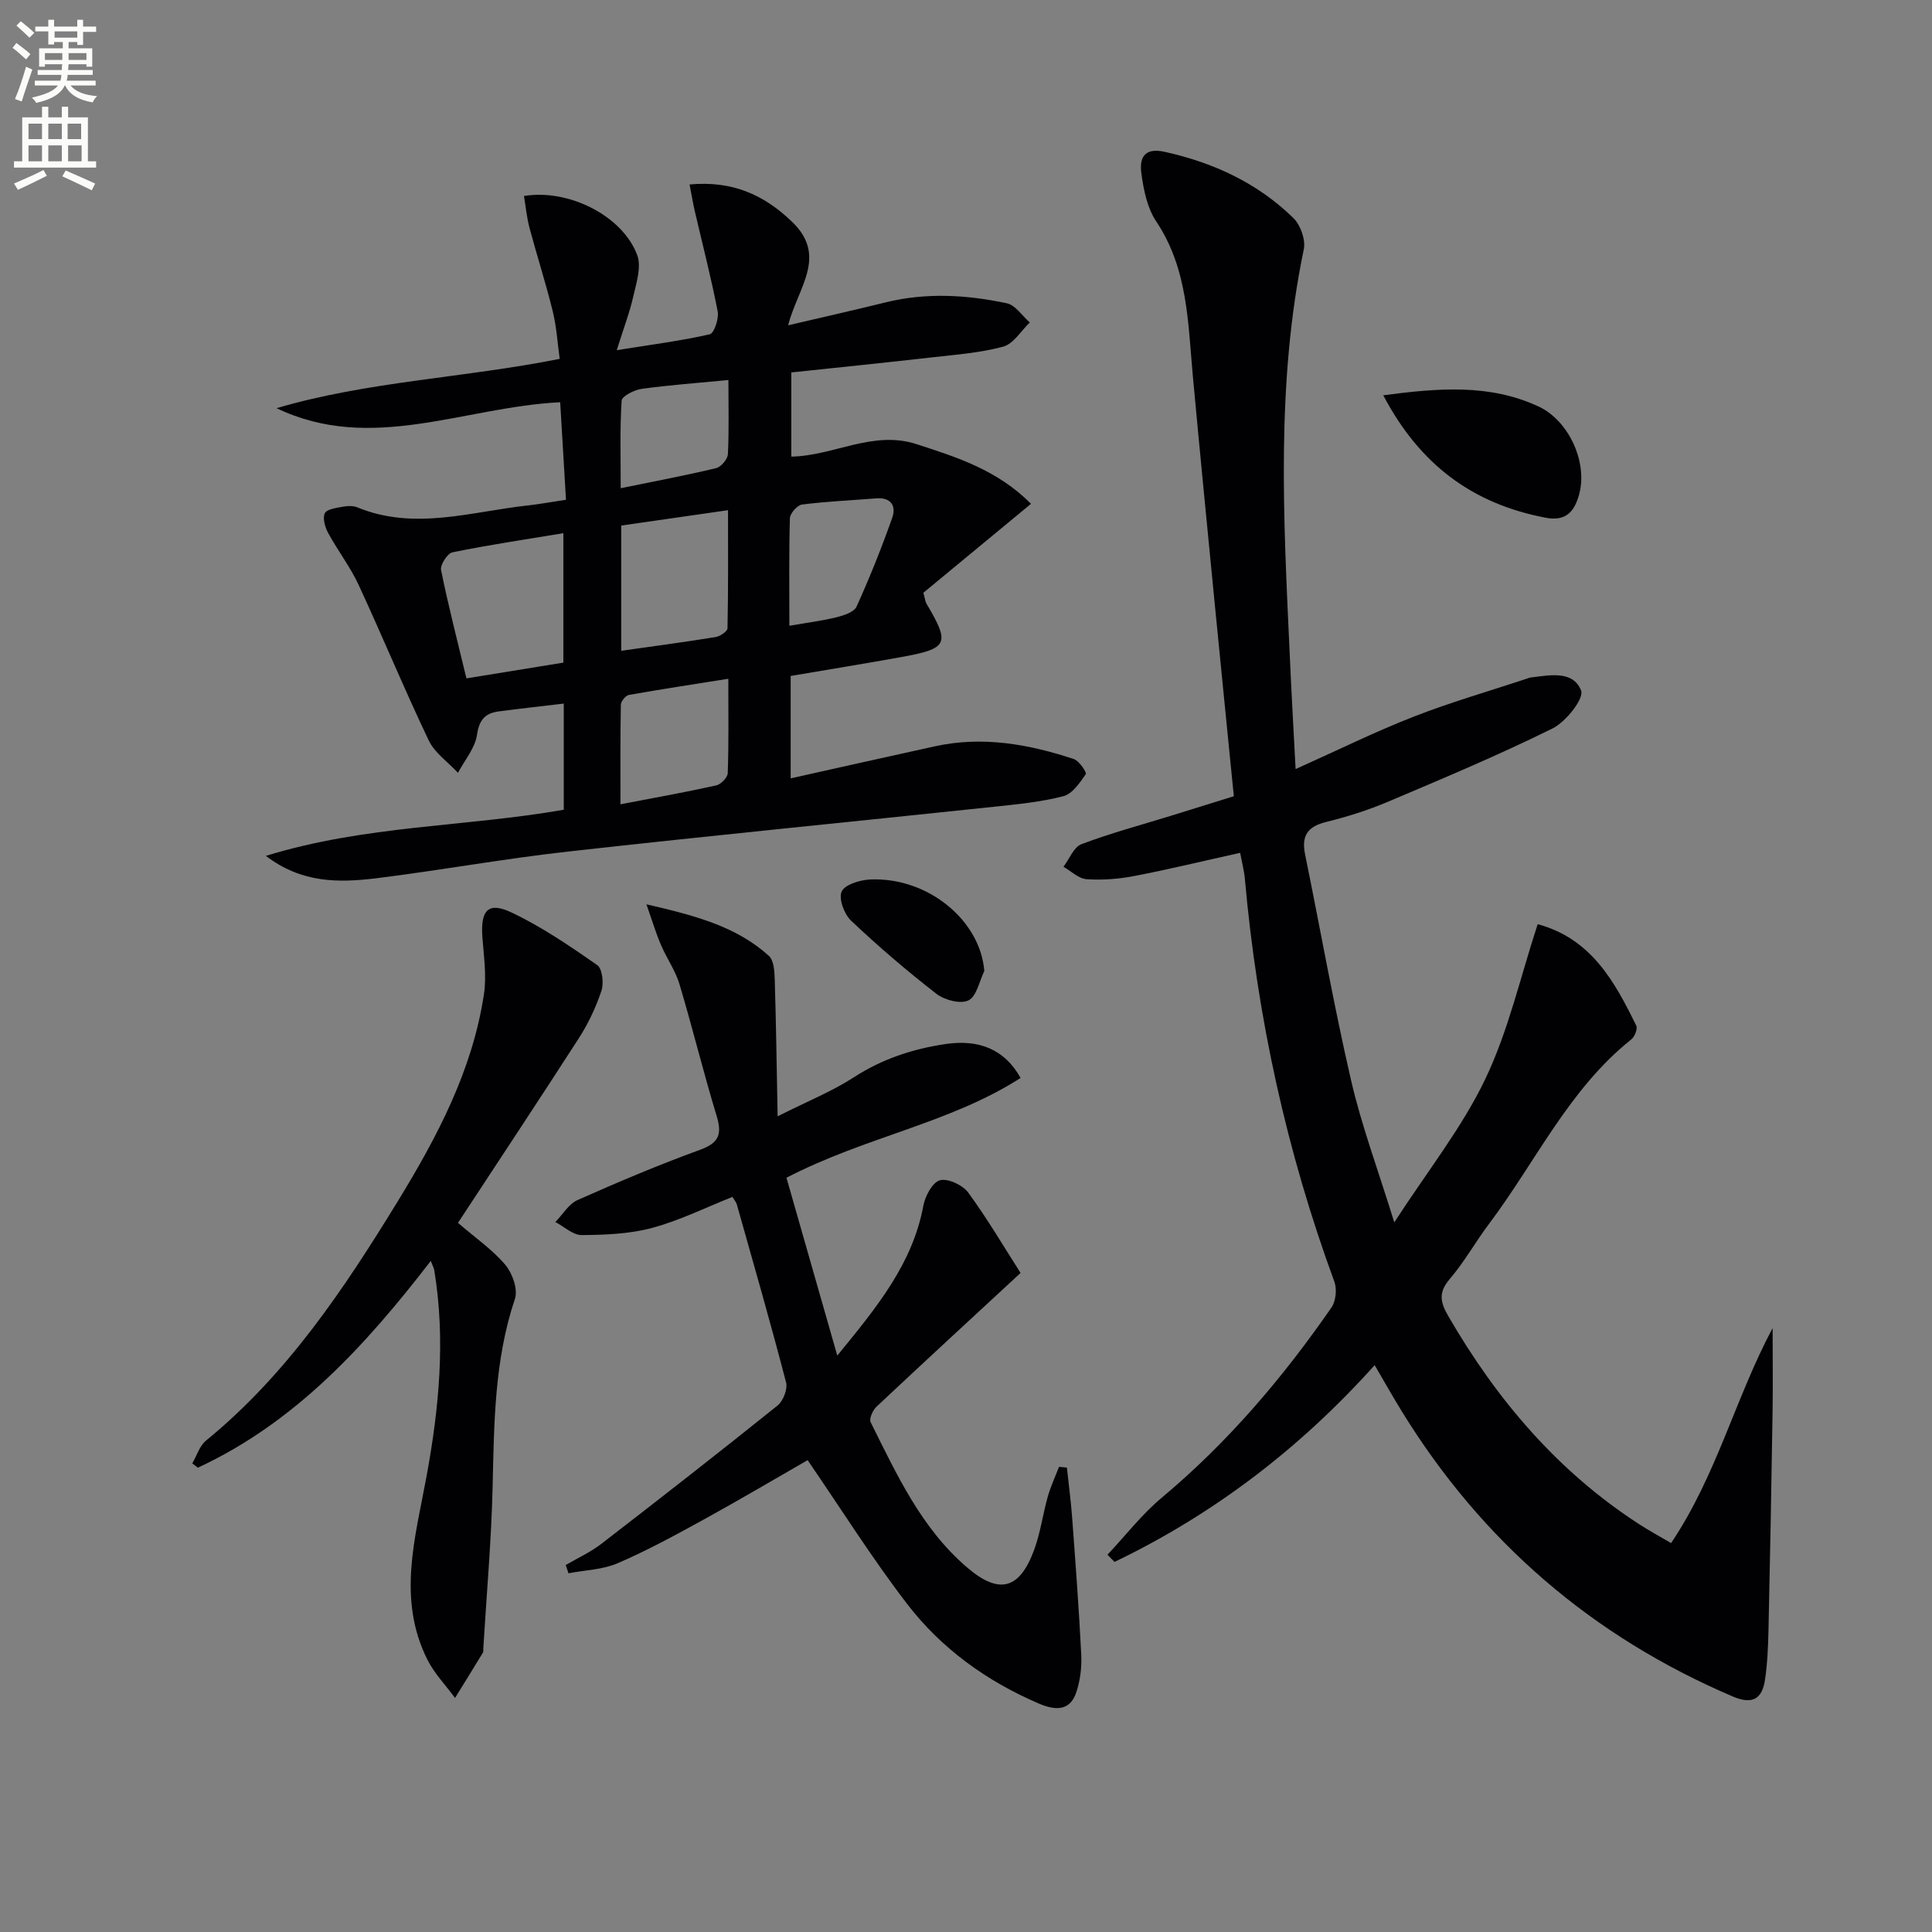
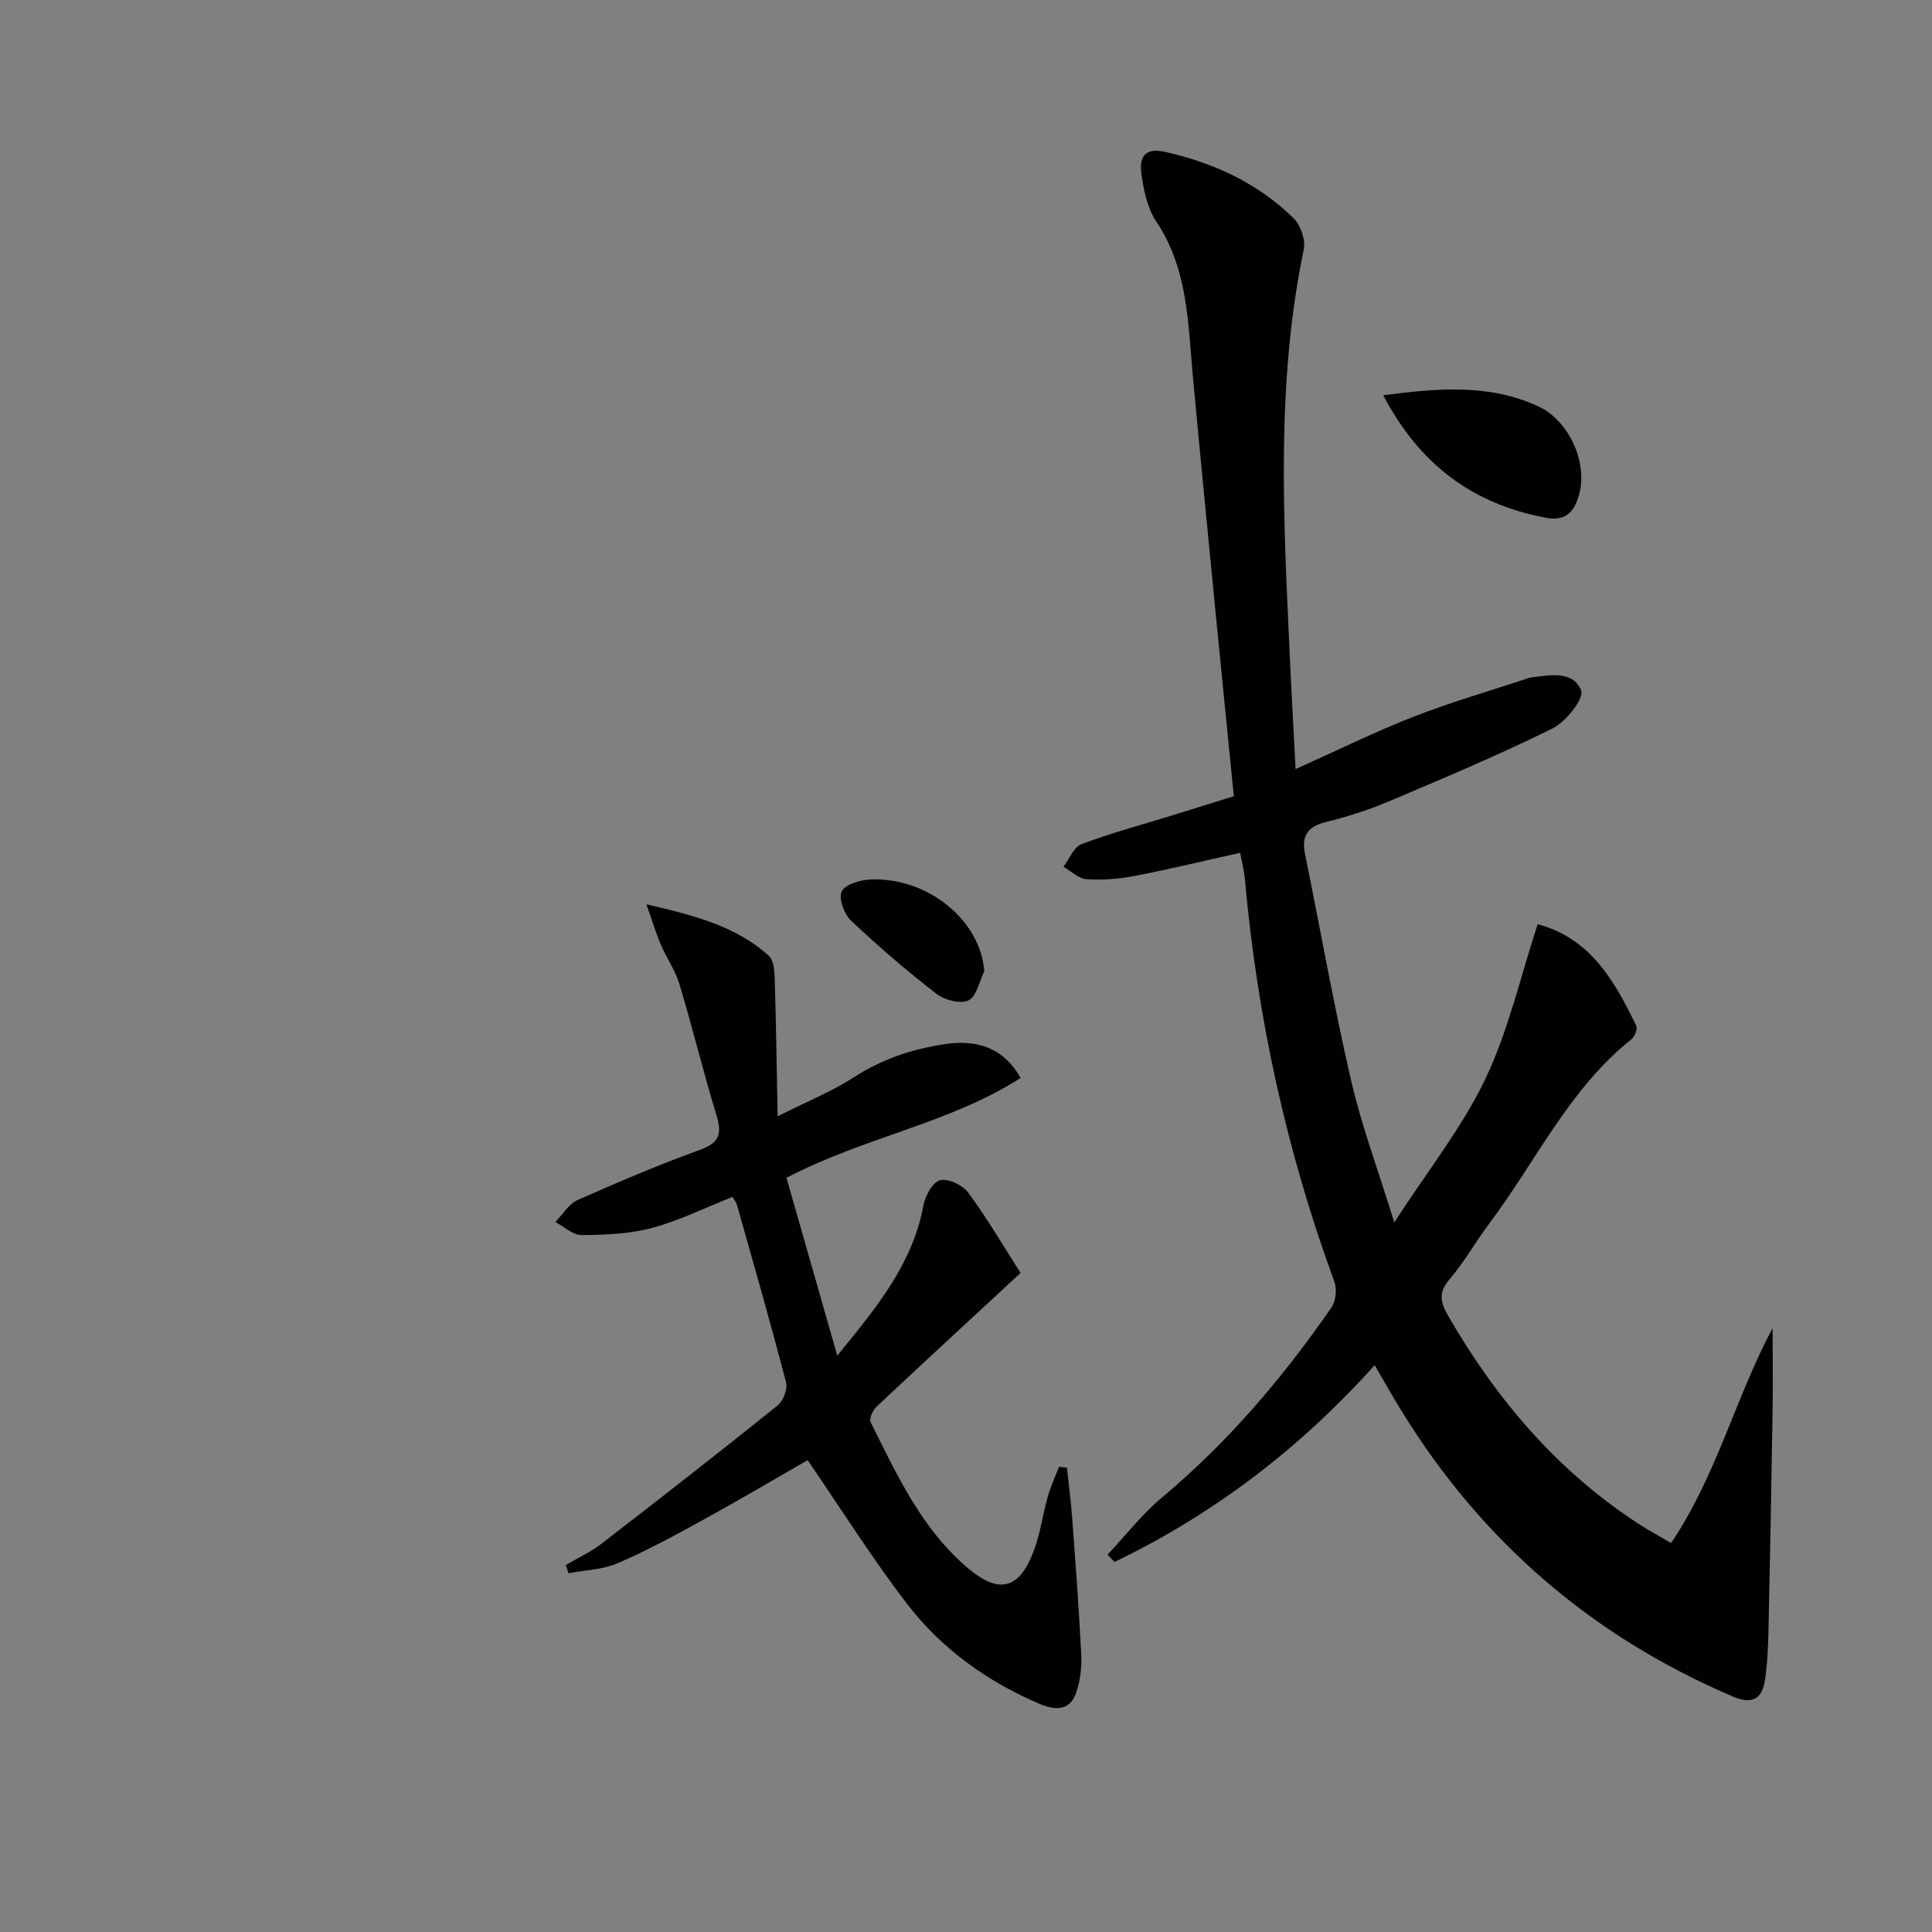
<svg xmlns="http://www.w3.org/2000/svg" enable-background="new 0 0 400 400" viewBox="0 0 400 400">
  <rect x="0" y="0" width="400" height="400" fill="#808080" stroke="none" />
-   <path d="m2.6 9.9.8-1c.9.7 1.9 1.4 2.9 2.3l-.9 1.1c-1.1-1-2-1.8-2.8-2.4zm.5 10.6c.9-2.1 1.6-4.3 2.3-6.7.4.2.8.4 1.3.6-.7 2.1-1.5 4.3-2.2 6.6zm.3-15.2.9-.9c1 .8 2 1.6 2.8 2.4l-1 1c-.9-.9-1.8-1.7-2.7-2.5zm12.6-1.2h1.2v1.4h2.7v1.1h-2.7v2.7h-1.2v-.6h-1.8v1.3h4.9v3.8h-1.2v-.5h-3.7c0 .4-.1.9-.1 1.2h5.1v1h-5.2c0 .5-.1.9-.2 1.2h6v1h-5.2c1.1 1.3 2.9 2 5.5 2.2-.4.4-.7.8-.9 1.3-2.9-.5-4.8-1.6-5.7-3.5h-.1c-.8 1.7-2.7 2.9-5.9 3.6-.2-.4-.6-.8-.9-1.1 2.8-.6 4.6-1.4 5.4-2.5h-4.8v-1h5.3c.1-.3.2-.7.2-1.2h-4.9v-1h5c0-.4 0-.8.1-1.2h-3.6v.5h-1.2v-3.8h4.9v-1.3h-1.8v.5h-1.2v-2.7h-2.7v-1h2.7v-1.4h1.2v1.4h4.8zm-6.7 8.3h3.6c0-.4 0-.9 0-1.4h-3.6zm1.9-4.6h4.8v-1.3h-4.7v1.3zm6.7 3.2h-3.7v1.4h3.7z" fill="#fbfcfa" />
-   <path d="m8.7 22.1h1.3v2.2h2.8v-2.2h1.3v2.2h4.1v9.1h1.7v1.3h-17v-1.3h1.7v-9.1h4.1zm.3 13.1.7 1.2c-1.8.9-3.8 1.9-6 2.9-.2-.4-.5-.8-.8-1.3 2.3-1 4.4-1.9 6.1-2.8zm-3.1-6.4h2.8v-3.2h-2.8zm0 4.6h2.8v-3.3h-2.8zm4.1-4.6h2.8v-3.2h-2.8zm0 4.6h2.8v-3.3h-2.8zm3.6 1.9c2.1.9 4.1 1.8 6.1 2.7l-.7 1.4c-2.2-1.1-4.2-2-6.1-2.9zm3.2-9.7h-2.8v3.2h2.8zm-2.7 7.8h2.8v-3.3h-2.8z" fill="#fbfcfa" />
  <g fill="#010104">
    <path d="m268.24 159.23c8.76-3.93 16.49-7.75 24.49-10.87 7.71-3.01 15.7-5.3 23.57-7.91.16-.05.31-.14.47-.16 3.97-.48 8.91-1.58 10.58 2.68.65 1.67-3.15 6.48-5.92 7.85-11.14 5.51-22.63 10.33-34.08 15.18-4.12 1.74-8.45 3.11-12.79 4.18-3.83.94-5.15 2.85-4.36 6.7 3.19 15.6 5.94 31.3 9.53 46.81 2.19 9.46 5.62 18.63 8.94 29.39 6.92-10.69 14.04-19.63 18.84-29.67 4.8-10.03 7.27-21.16 10.85-32.07 11.05 2.98 15.93 11.84 20.41 21.02.32.65-.33 2.28-1.02 2.83-12.95 10.33-19.79 25.35-29.46 38.19-2.8 3.72-5.08 7.85-8.09 11.37-2.4 2.81-2.08 4.75-.31 7.8 10.01 17.26 22.59 32.07 39.45 43 2.05 1.33 4.2 2.49 6.64 3.93 9.44-14.02 13.29-30.03 21.02-44.51 0 5.81.08 11.63-.01 17.44-.23 14.98-.51 29.96-.84 44.94-.08 3.47-.21 6.97-.72 10.4-.58 3.94-2.55 5.26-6.68 3.49-29.08-12.42-51.89-32.05-68.47-58.95-1.83-2.96-3.53-6-5.67-9.65-15.49 17.25-33.32 30.86-53.86 40.74-.49-.5-.97-.99-1.46-1.49 3.73-3.96 7.1-8.35 11.24-11.81 13.66-11.42 25.05-24.81 35.13-39.37.92-1.32 1.17-3.81.61-5.34-9.91-26.98-15.98-54.78-18.53-83.38-.16-1.8-.64-3.58-.98-5.42-7.41 1.64-14.63 3.39-21.91 4.8-3.23.62-6.61.88-9.89.66-1.65-.11-3.19-1.67-4.78-2.57 1.22-1.61 2.12-4.08 3.72-4.68 6.04-2.29 12.31-3.96 18.49-5.87 4.27-1.32 8.53-2.65 13.06-4.06-1.33-13.43-2.66-26.62-3.95-39.81-1.53-15.7-3.08-31.41-4.53-47.12-1.02-11.05-1-22.24-7.59-32.08-1.86-2.78-2.61-6.52-3.07-9.93-.4-2.95.36-5.47 4.81-4.48 10.15 2.25 19.24 6.46 26.67 13.72 1.47 1.44 2.55 4.49 2.15 6.45-5.78 27.7-4.21 55.62-2.93 83.55.33 7.62.77 15.24 1.23 24.08z" />
-     <path d="m55.04 177.2c20.63-6.36 41.34-5.99 61.68-9.55 0-7.27 0-14.52 0-21.98-4.64.55-9.06 1.04-13.47 1.62-2.79.37-4.03 1.71-4.49 4.84-.4 2.76-2.56 5.26-3.94 7.87-2.06-2.22-4.81-4.1-6.06-6.71-5.07-10.63-9.57-21.54-14.53-32.23-1.73-3.73-4.3-7.05-6.27-10.68-.66-1.21-1.21-3.09-.71-4.12.43-.87 2.43-1.1 3.78-1.36.95-.18 2.1-.21 2.97.15 11.83 4.86 23.53.87 35.27-.4 2.3-.25 4.59-.68 7.91-1.18-.39-6.5-.78-13.16-1.2-20.19-19.96.98-39.15 10.63-58.72 1.23 18.91-5.57 38.59-6.23 58.62-10.21-.45-3.2-.64-6.59-1.44-9.84-1.42-5.8-3.27-11.5-4.81-17.27-.57-2.15-.78-4.4-1.15-6.61 9.33-1.54 20.48 4.17 23.46 12.27.89 2.41-.18 5.68-.81 8.46-.74 3.3-1.96 6.48-3.44 11.19 7.35-1.18 13.37-1.94 19.26-3.29.9-.21 1.92-3.24 1.64-4.72-1.35-7-3.15-13.91-4.76-20.86-.39-1.69-.66-3.4-1.06-5.44 8.76-.8 15.3 2.04 21.2 7.71 7.5 7.19 1.17 13.68-.79 21.45 7.18-1.68 13.7-3.15 20.19-4.75 8.39-2.07 16.78-1.57 25.08.19 1.79.38 3.18 2.6 4.76 3.97-1.81 1.73-3.36 4.41-5.49 5-4.77 1.3-9.81 1.66-14.76 2.23-9.56 1.09-19.14 2.06-29.13 3.12v17.43c8.78-.16 16.89-5.51 25.91-2.59 8.38 2.72 16.74 5.34 23.72 12.36-7.63 6.3-15.06 12.45-22.29 18.42.37 1.31.4 1.82.63 2.22 4.97 8.39 4.55 9.33-5.33 11.11-7.49 1.35-15.01 2.57-22.77 3.89v21.2c10.27-2.29 20.07-4.49 29.88-6.64 9.85-2.16 19.39-.45 28.74 2.64 1.11.37 2.72 2.79 2.48 3.13-1.24 1.78-2.77 4.08-4.63 4.56-4.63 1.2-9.48 1.67-14.27 2.18-29.41 3.11-58.85 5.99-88.24 9.28-13.36 1.49-26.61 3.91-39.95 5.56-7.52.88-15.15 1.06-22.67-4.66zm61.6-40.01c0-9.04 0-17.59 0-26.8-7.96 1.32-15.5 2.43-22.95 3.96-1.05.21-2.59 2.6-2.37 3.67 1.46 7.27 3.33 14.45 5.25 22.43 6.89-1.12 13.51-2.19 20.07-3.26zm11.98-2.45c6.91-.98 13.25-1.82 19.56-2.85.92-.15 2.43-1.17 2.44-1.81.17-7.83.11-15.66.11-24.45-7.78 1.12-14.89 2.14-22.11 3.18zm22.17 5.79c-7.33 1.17-13.97 2.17-20.58 3.35-.68.12-1.65 1.31-1.67 2.03-.13 6.73-.08 13.46-.08 20.61 7.2-1.38 13.54-2.51 19.83-3.91.97-.22 2.35-1.64 2.38-2.54.22-6.1.12-12.22.12-19.54zm12.64-10.97c3.63-.63 6.73-1.02 9.74-1.76 1.52-.38 3.65-1.06 4.17-2.21 2.73-6.02 5.19-12.17 7.39-18.4.86-2.42-.25-4.25-3.3-4.01-5.13.41-10.28.63-15.38 1.28-.98.13-2.48 1.83-2.51 2.84-.21 7.28-.11 14.56-.11 22.26zm-12.62-50.88c-6.51.63-12.26 1.04-17.96 1.83-1.53.21-4.09 1.51-4.15 2.44-.38 5.85-.19 11.73-.19 18.13 7.22-1.48 13.53-2.66 19.76-4.16 1.02-.25 2.38-1.85 2.43-2.89.25-4.94.11-9.9.11-15.35z" />
    <path d="m133.84 187.23c10.24 2.36 18.62 4.6 25.34 10.66 1.04.94 1.17 3.19 1.22 4.85.28 9.05.4 18.11.6 28.38 6.33-3.19 11.31-5.18 15.72-8.04 5.88-3.82 12.19-5.9 19.01-6.92 7-1.04 12.29 1.12 15.57 7.02-14.64 9.4-32.13 12.17-48.47 20.66 3.35 11.72 6.76 23.68 10.52 36.82 8.31-10.15 15.6-19.07 17.82-31.04.37-1.99 1.9-4.85 3.44-5.26 1.66-.44 4.7.99 5.85 2.55 4 5.46 7.44 11.34 10.84 16.64-10.38 9.6-20.15 18.6-29.83 27.69-.78.73-1.57 2.51-1.21 3.22 5.42 10.86 10.52 22.01 20.02 30.11 6.59 5.62 10.81 4.5 13.82-3.66 1.31-3.55 1.8-7.39 2.83-11.05.6-2.11 1.54-4.12 2.33-6.17.54.05 1.09.11 1.63.16.37 3.47.83 6.93 1.09 10.4.7 9.44 1.41 18.88 1.88 28.33.13 2.6-.21 5.38-1.04 7.84-1.39 4.1-4.68 3.6-7.82 2.25-10.74-4.62-20.1-11.36-27.18-20.58-7.25-9.44-13.61-19.58-20.61-29.78-6.66 3.82-14.04 8.19-21.54 12.31-5.82 3.2-11.67 6.39-17.76 9.02-3.12 1.35-6.79 1.43-10.21 2.09-.19-.57-.38-1.14-.57-1.71 2.46-1.44 5.1-2.63 7.34-4.36 12.25-9.45 24.45-18.97 36.51-28.66 1.17-.94 2.13-3.4 1.77-4.78-3.21-12.34-6.74-24.6-10.2-36.87-.13-.45-.48-.83-.91-1.54-5.54 2.2-10.92 4.88-16.61 6.41-4.68 1.26-9.72 1.45-14.6 1.49-1.81.01-3.63-1.75-5.45-2.7 1.52-1.55 2.75-3.73 4.6-4.55 8.34-3.71 16.76-7.28 25.34-10.4 3.92-1.42 4.61-3.2 3.46-6.99-2.75-9.04-4.99-18.24-7.7-27.3-.84-2.82-2.64-5.34-3.81-8.08-.99-2.26-1.7-4.66-3.03-8.46z" />
-     <path d="m94.82 253.18c3.68 3.17 7.17 5.57 9.81 8.7 1.46 1.74 2.64 5.07 1.98 7.03-4.27 12.71-4.31 25.79-4.62 38.93-.26 11.12-1.25 22.22-1.92 33.33-.02.33.06.73-.09.99-1.9 3.14-3.84 6.26-5.77 9.38-1.93-2.63-4.28-5.05-5.72-7.92-6.32-12.59-2.5-25.31-.17-38.01 2.59-14.12 3.95-28.31 1.59-42.63-.07-.43-.31-.84-.72-1.92-13.57 17.6-28.11 33.48-48.23 42.81-.38-.3-.77-.59-1.15-.89.93-1.59 1.5-3.62 2.83-4.71 16.78-13.7 28.57-31.37 39.71-49.55 8.18-13.36 15.48-27.17 17.85-42.91.58-3.84-.05-7.89-.33-11.82-.39-5.57 1.2-7.37 6.08-5.05 6.23 2.96 12.02 6.91 17.7 10.87 1.06.74 1.39 3.75.87 5.32-1.14 3.43-2.73 6.8-4.69 9.84-8.18 12.7-16.54 25.3-25.01 38.21z" />
    <path d="m286.39 81.84c11.51-1.52 22.02-2.37 32.11 2.3 6.41 2.97 10.36 11.81 8.37 18.49-.97 3.26-2.63 5.36-6.86 4.56-15.03-2.86-26.02-10.89-33.62-25.35z" />
    <path d="m203.79 201.04c-1.04 2.12-1.59 5.25-3.28 6.08-1.63.81-4.95-.06-6.63-1.36-6.13-4.75-12.04-9.82-17.68-15.15-1.42-1.34-2.61-4.57-1.94-6.03.67-1.45 3.77-2.39 5.86-2.49 11.94-.55 22.85 8.43 23.67 18.95z" />
  </g>
</svg>